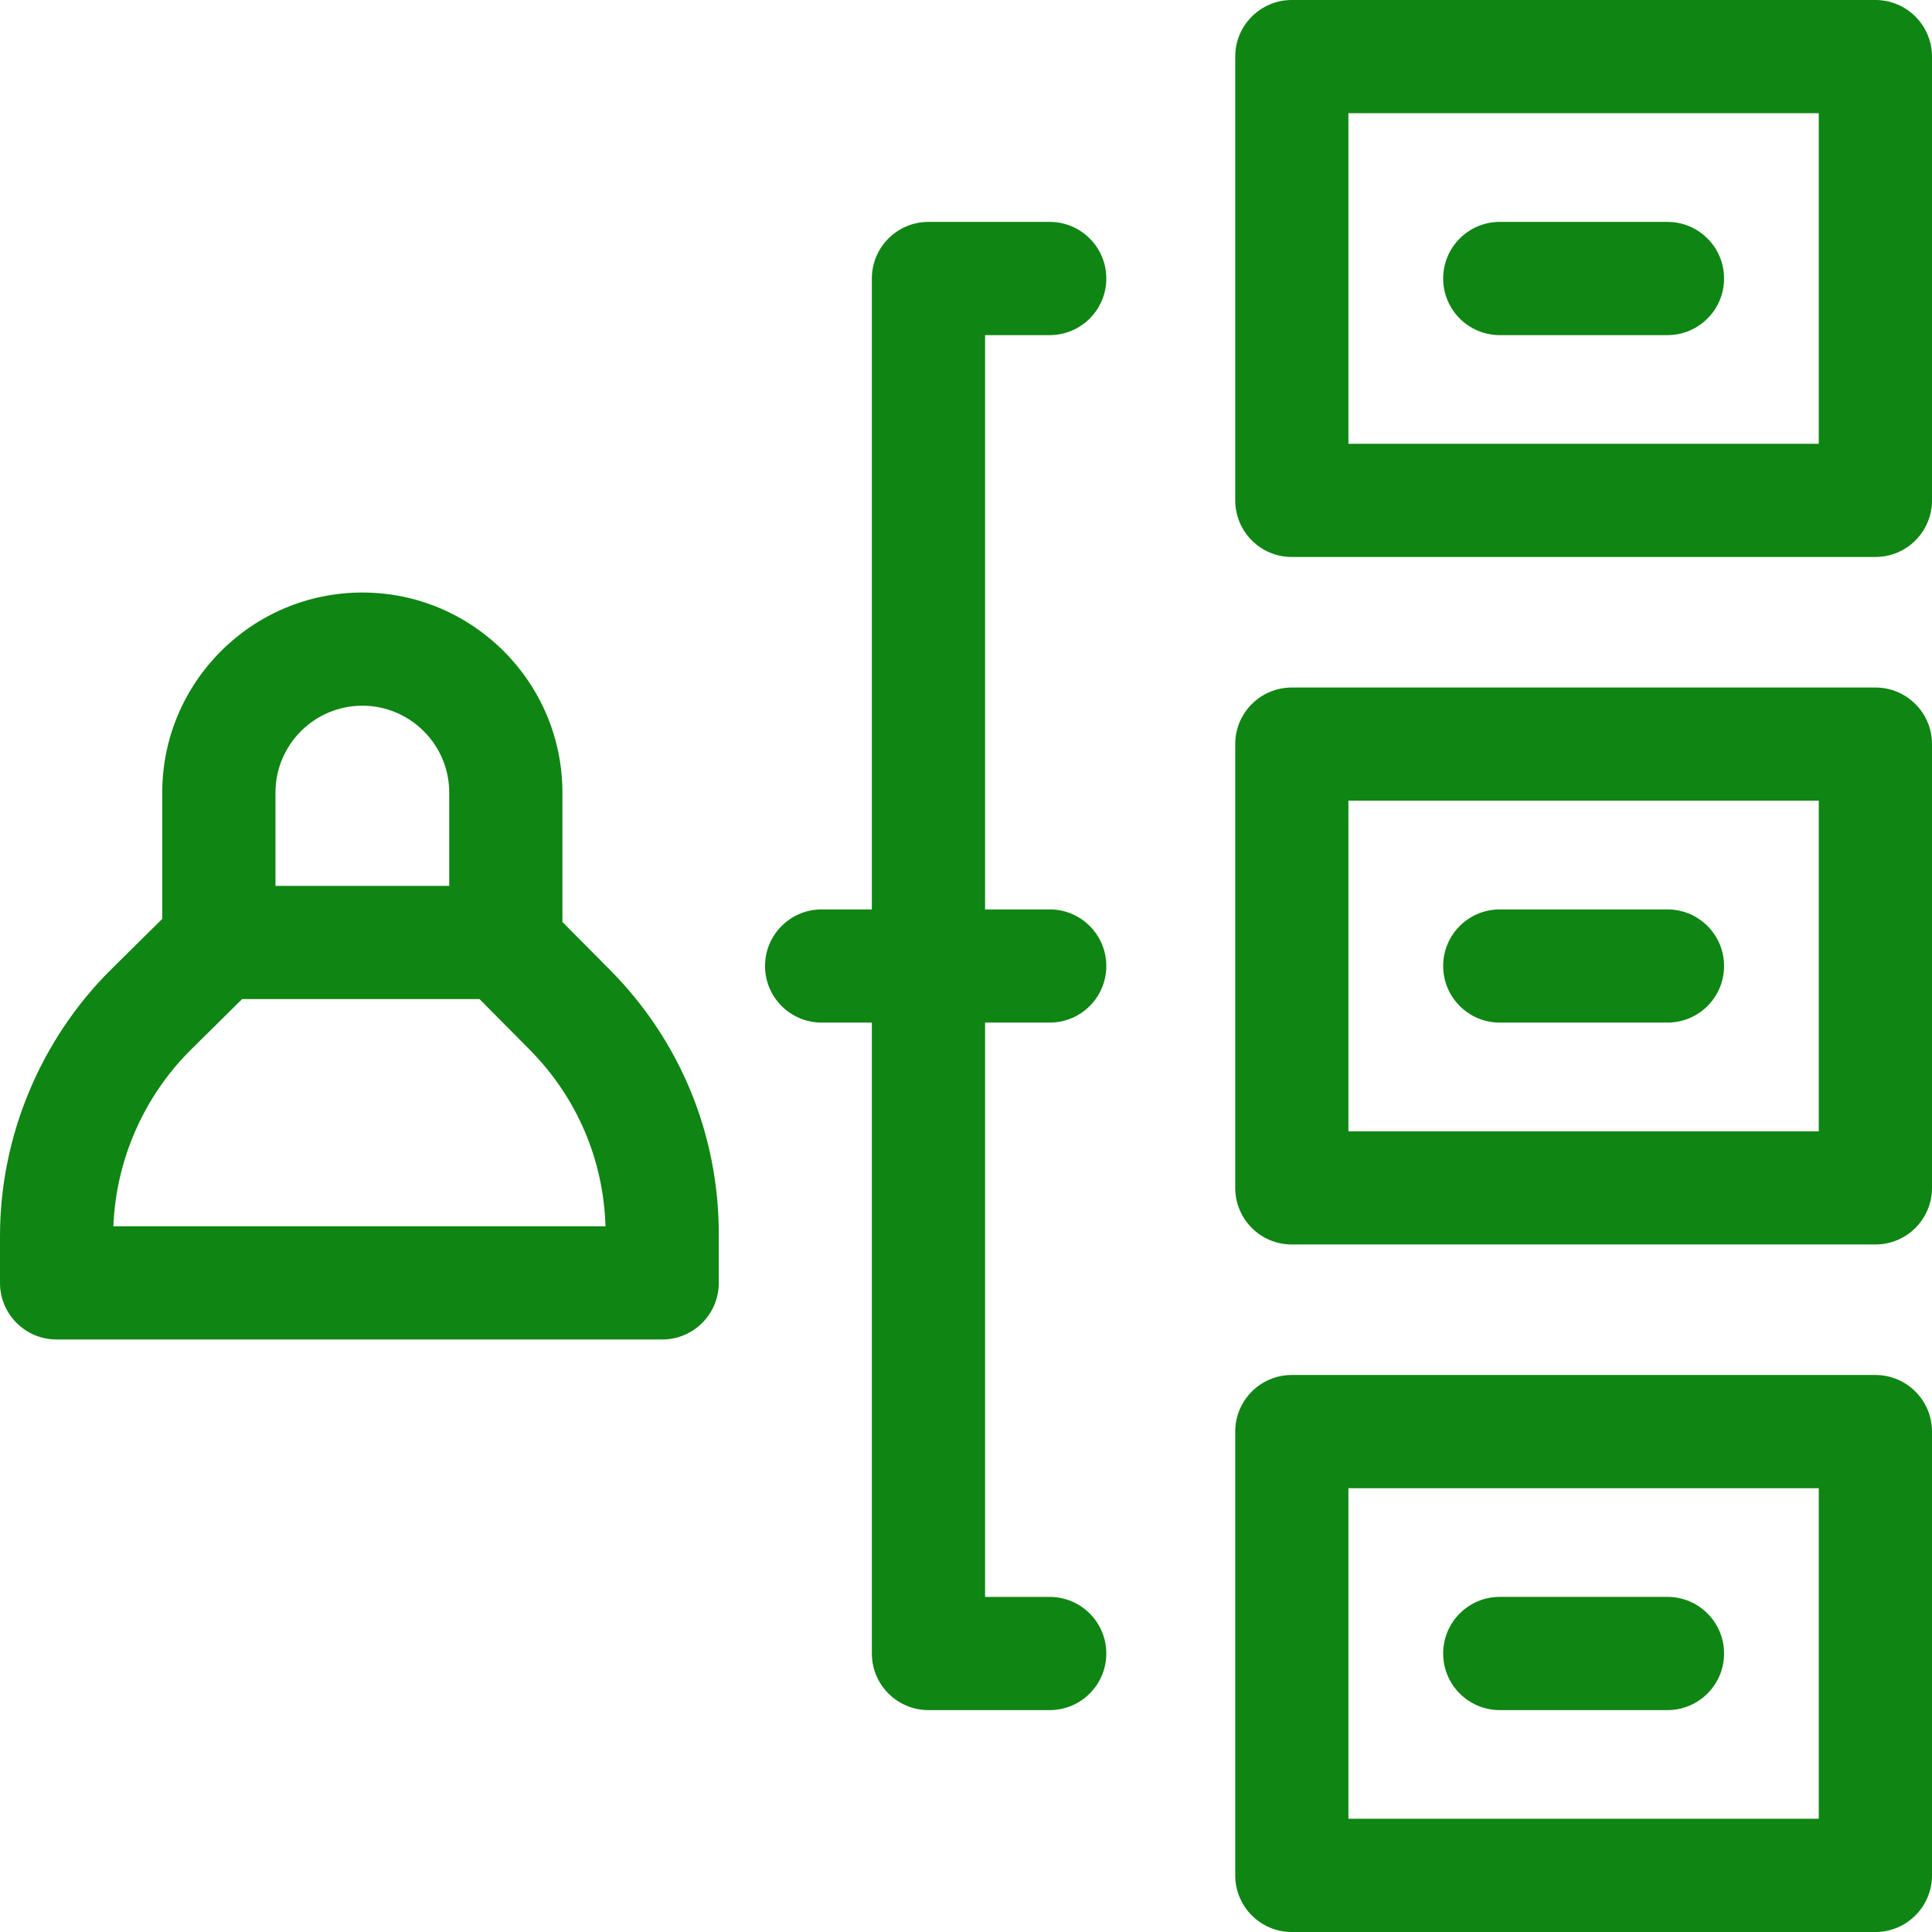
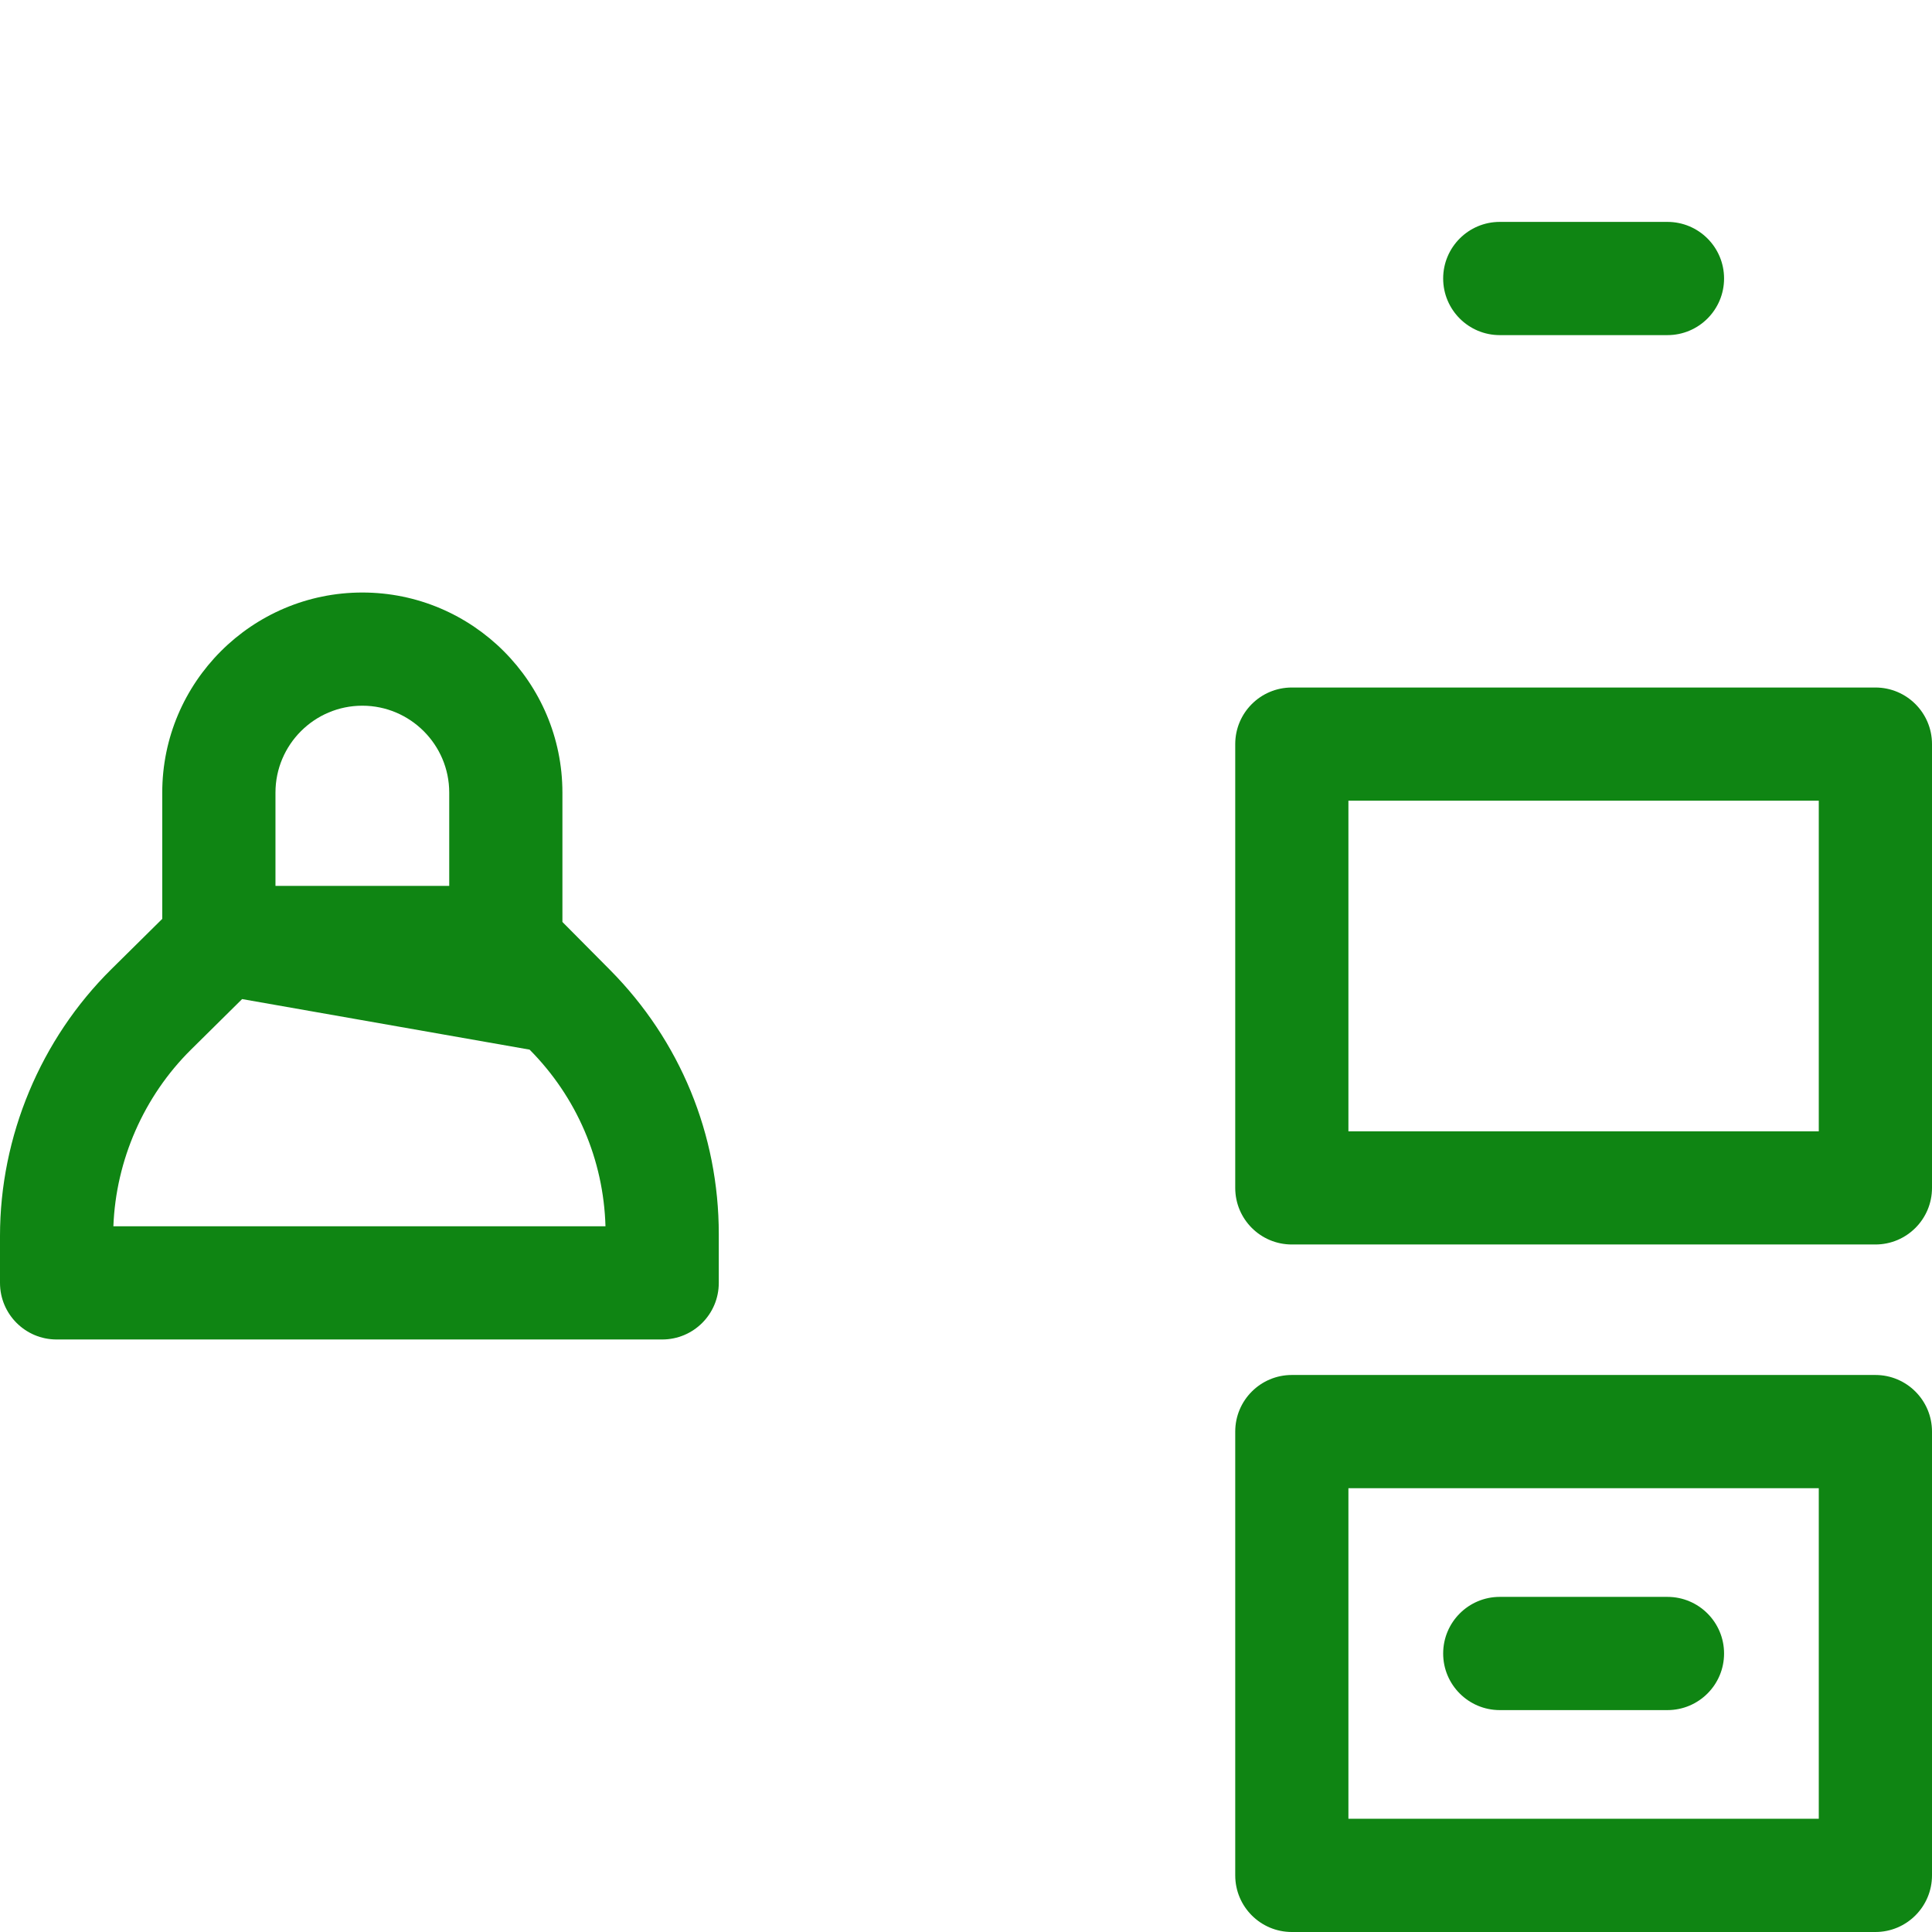
<svg xmlns="http://www.w3.org/2000/svg" width="48" height="48" viewBox="0 0 48 48" fill="none">
  <g clip-path="url(#clip0_50_913)">
-     <path d="M26.08 8.326C26.856 8.326 27.486 7.696 27.486 6.919C27.486 6.143 26.856 5.513 26.08 5.513H23.067C22.291 5.513 21.661 6.143 21.661 6.919V22.594H20.413C19.637 22.594 19.007 23.224 19.007 24C19.007 24.777 19.637 25.406 20.413 25.406H21.661V41.081C21.661 41.857 22.291 42.487 23.067 42.487H26.08C26.856 42.487 27.486 41.857 27.486 41.081C27.486 40.304 26.856 39.675 26.08 39.675H24.474V25.406H26.08C26.856 25.406 27.486 24.777 27.486 24C27.486 23.224 26.856 22.594 26.08 22.594H24.474V8.326H26.08Z" fill="#0f8513" />
-     <path d="M13.973 22.906V19.692C13.973 16.951 11.743 14.721 9.002 14.721C6.261 14.721 4.031 16.951 4.031 19.692V22.829L2.768 24.078C1.009 25.817 0 28.233 0 30.706V31.873C0 32.65 0.63 33.279 1.406 33.279H16.452C17.229 33.279 17.858 32.65 17.858 31.873V30.661C17.858 28.186 16.898 25.854 15.155 24.097L13.973 22.906ZM9.002 17.533C10.192 17.533 11.161 18.502 11.161 19.692V22.01H6.844V19.692C6.844 18.502 7.812 17.533 9.002 17.533ZM2.817 30.467C2.879 28.824 3.574 27.236 4.745 26.078L6.015 24.822H11.913L13.158 26.078C14.33 27.259 14.995 28.811 15.043 30.467H2.817Z" fill="#0f8513" />
-     <path d="M46.594 0H32.095C31.318 0 30.689 0.63 30.689 1.406V12.432C30.689 13.209 31.318 13.838 32.095 13.838H46.594C47.37 13.838 48 13.209 48 12.432V1.406C48 0.63 47.37 0 46.594 0ZM45.187 11.026H33.501V2.812H45.187V11.026Z" fill="#0f8513" />
+     <path d="M13.973 22.906V19.692C13.973 16.951 11.743 14.721 9.002 14.721C6.261 14.721 4.031 16.951 4.031 19.692V22.829L2.768 24.078C1.009 25.817 0 28.233 0 30.706V31.873C0 32.65 0.63 33.279 1.406 33.279H16.452C17.229 33.279 17.858 32.65 17.858 31.873V30.661C17.858 28.186 16.898 25.854 15.155 24.097L13.973 22.906ZM9.002 17.533C10.192 17.533 11.161 18.502 11.161 19.692V22.01H6.844V19.692C6.844 18.502 7.812 17.533 9.002 17.533ZM2.817 30.467C2.879 28.824 3.574 27.236 4.745 26.078L6.015 24.822L13.158 26.078C14.33 27.259 14.995 28.811 15.043 30.467H2.817Z" fill="#0f8513" />
    <path d="M46.594 17.081H32.095C31.318 17.081 30.689 17.71 30.689 18.487V29.513C30.689 30.29 31.318 30.919 32.095 30.919H46.594C47.37 30.919 48 30.29 48 29.513V18.487C48 17.71 47.37 17.081 46.594 17.081ZM45.187 28.107H33.501V19.893H45.187V28.107Z" fill="#0f8513" />
    <path d="M46.594 34.161H32.095C31.318 34.161 30.689 34.791 30.689 35.567V46.593C30.689 47.37 31.318 48 32.095 48H46.594C47.37 48 48 47.37 48 46.593V35.567C48 34.791 47.37 34.161 46.594 34.161ZM45.187 45.187H33.501V36.974H45.187V45.187Z" fill="#0f8513" />
    <path d="M37.261 8.326H41.427C42.204 8.326 42.834 7.696 42.834 6.919C42.834 6.143 42.204 5.513 41.427 5.513H37.261C36.485 5.513 35.855 6.143 35.855 6.919C35.855 7.696 36.485 8.326 37.261 8.326Z" fill="#0f8513" />
-     <path d="M37.261 25.406H41.427C42.204 25.406 42.834 24.777 42.834 24C42.834 23.223 42.204 22.594 41.427 22.594H37.261C36.485 22.594 35.855 23.223 35.855 24C35.855 24.777 36.485 25.406 37.261 25.406Z" fill="#0f8513" />
    <path d="M37.261 42.487H41.427C42.204 42.487 42.834 41.857 42.834 41.081C42.834 40.304 42.204 39.674 41.427 39.674H37.261C36.485 39.674 35.855 40.304 35.855 41.081C35.855 41.857 36.485 42.487 37.261 42.487Z" fill="#0f8513" />
  </g>
  <defs>
    <clipPath id="clip0_50_913">
      <rect width="48" height="48" fill="white" />
    </clipPath>
  </defs>
</svg>